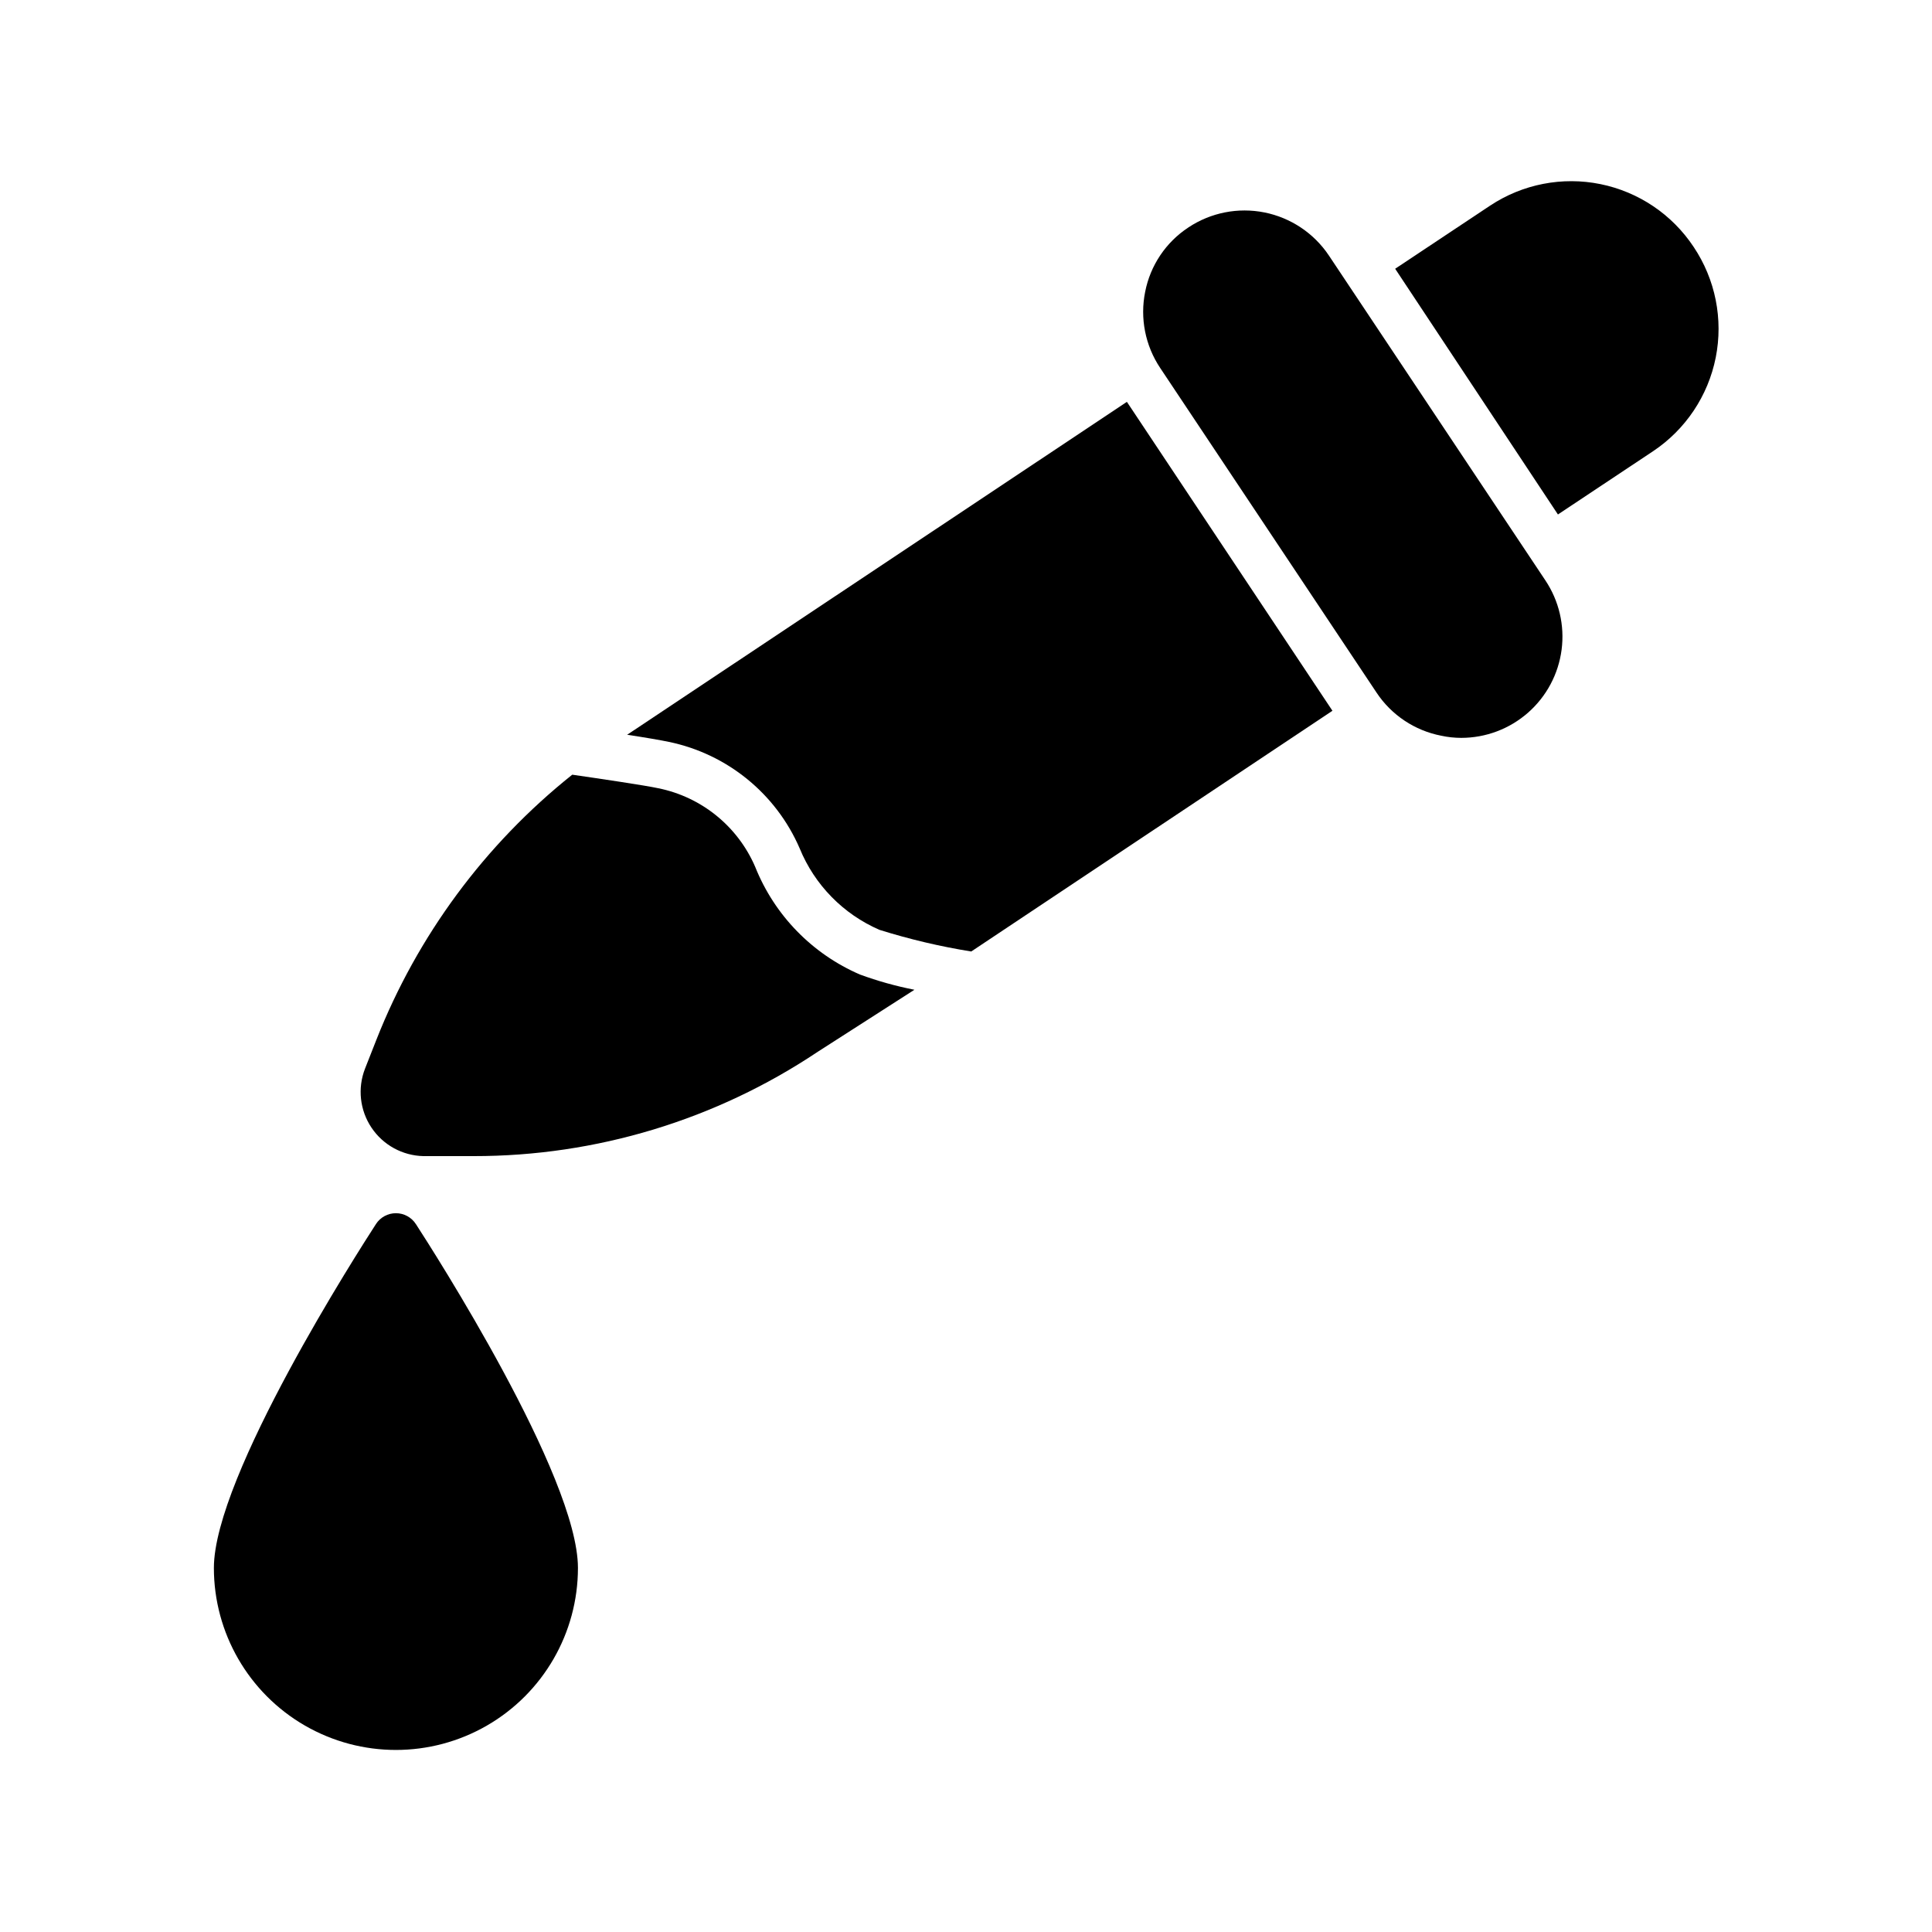
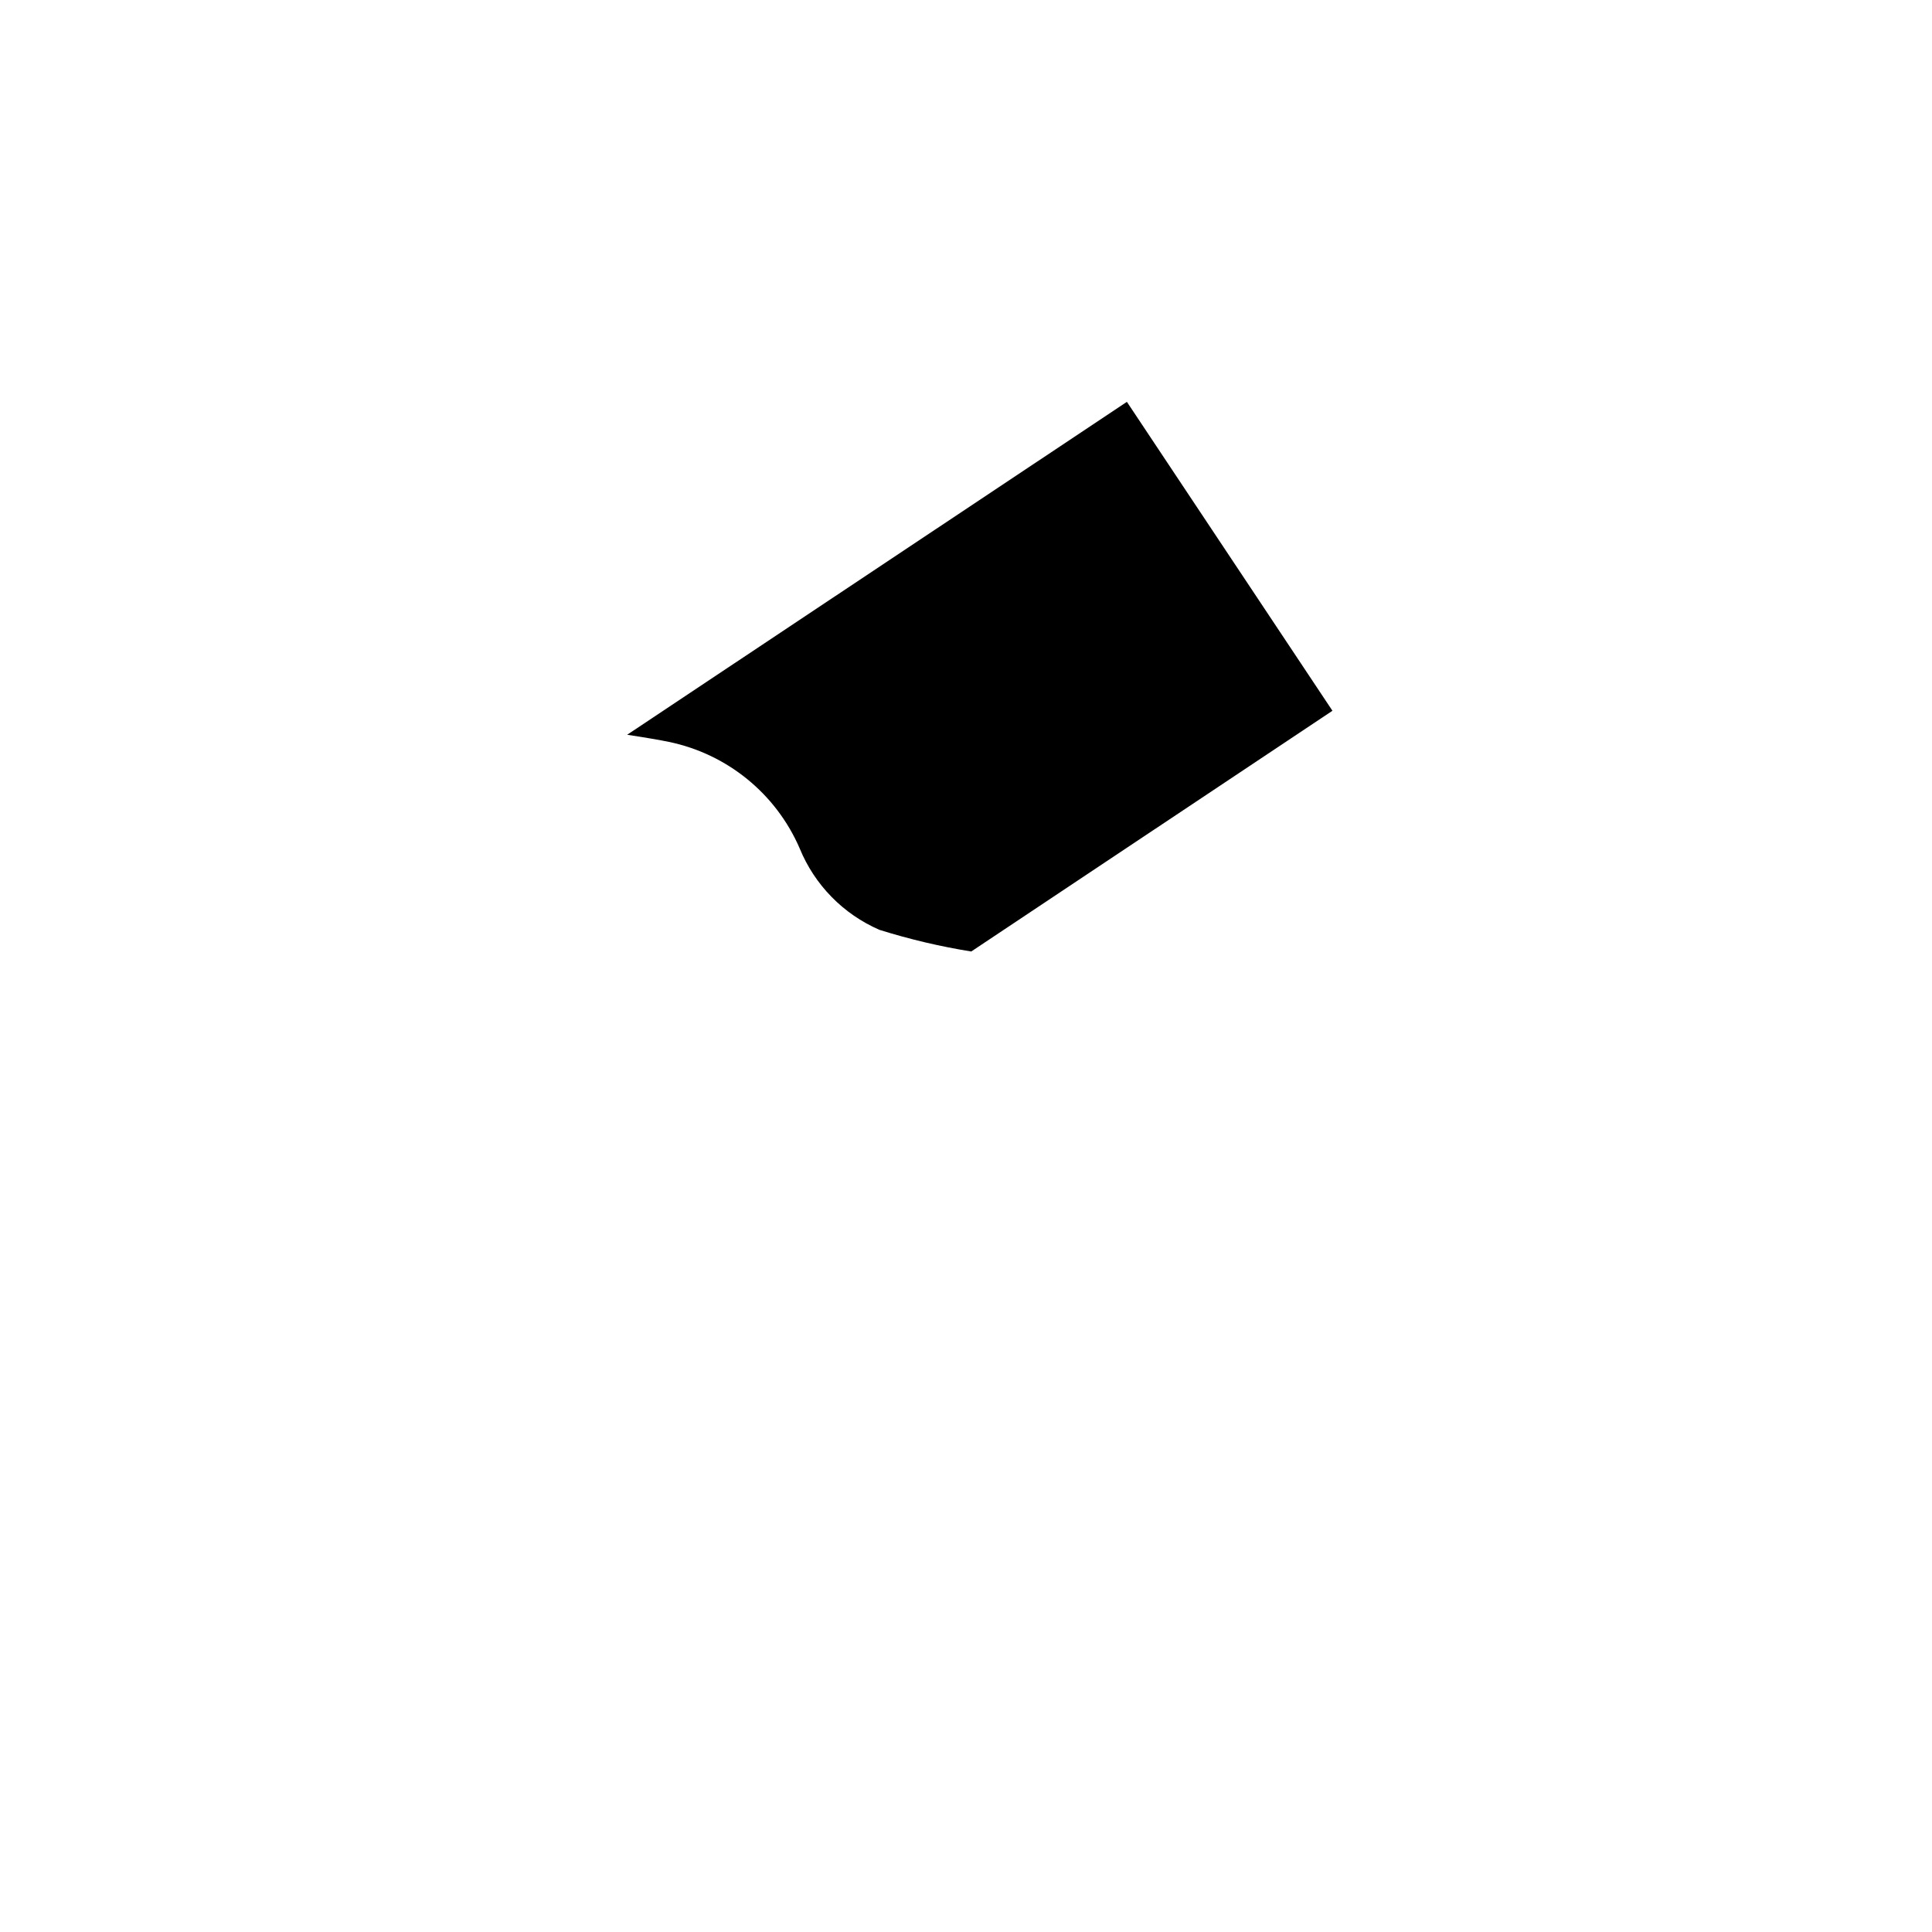
<svg xmlns="http://www.w3.org/2000/svg" fill="#000000" width="800px" height="800px" version="1.1" viewBox="144 144 512 512">
  <g>
-     <path d="m592.83 209.43c-5.699-8.598-14.578-14.582-24.688-16.637-10.105-2.055-20.617-0.012-29.219 5.68l-25.191 16.75 43.137 65.117 25.191-16.75c8.625-5.746 14.605-14.684 16.629-24.848 2.019-10.16-0.09-20.707-5.859-29.312z" />
-     <path d="m344.14 373.74c-4.625-10.746-14.227-18.535-25.691-20.848-3.465-0.754-15.809-2.582-22.797-3.59-23.145 18.465-41.035 42.68-51.895 70.219l-3.023 7.684c-2.016 5.176-1.379 11.008 1.707 15.625s8.234 7.438 13.785 7.551h13.289c32.465 0.027 64.207-9.594 91.191-27.645l25.629-16.438c-4.906-0.961-9.727-2.309-14.422-4.031-12.664-5.461-22.652-15.719-27.773-28.527z" />
    <path d="m310.2 338.72c4.598 0.691 9.004 1.449 11.082 1.891 15.449 3.207 28.371 13.734 34.637 28.211 3.961 9.691 11.555 17.441 21.16 21.602 7.957 2.492 16.078 4.41 24.309 5.731l95.723-63.793-54.473-81.867z" />
-     <path d="m243.63 468.39c-4.41 6.801-42.949 66.816-42.949 91.125 0 17.234 9.195 33.16 24.117 41.777 14.926 8.617 33.316 8.617 48.242 0 14.926-8.617 24.121-24.543 24.121-41.777 0-24.309-38.543-84.324-42.949-91.125h-0.004c-1.16-1.797-3.152-2.879-5.289-2.879s-4.129 1.082-5.289 2.879z" />
-     <path d="m496.16 211.7c-3.961-5.91-10.102-10.008-17.074-11.402-6.977-1.391-14.219 0.035-20.145 3.973-5.961 3.914-10.094 10.066-11.461 17.066-1.41 6.977 0.016 14.23 3.965 20.152l57.371 86.086c3.953 5.941 10.125 10.047 17.129 11.398 1.738 0.379 3.512 0.566 5.293 0.57 6.512 0 12.801-2.371 17.695-6.664 4.894-4.297 8.059-10.223 8.906-16.68 0.844-6.457-0.688-13-4.309-18.41z" />
  </g>
</svg>